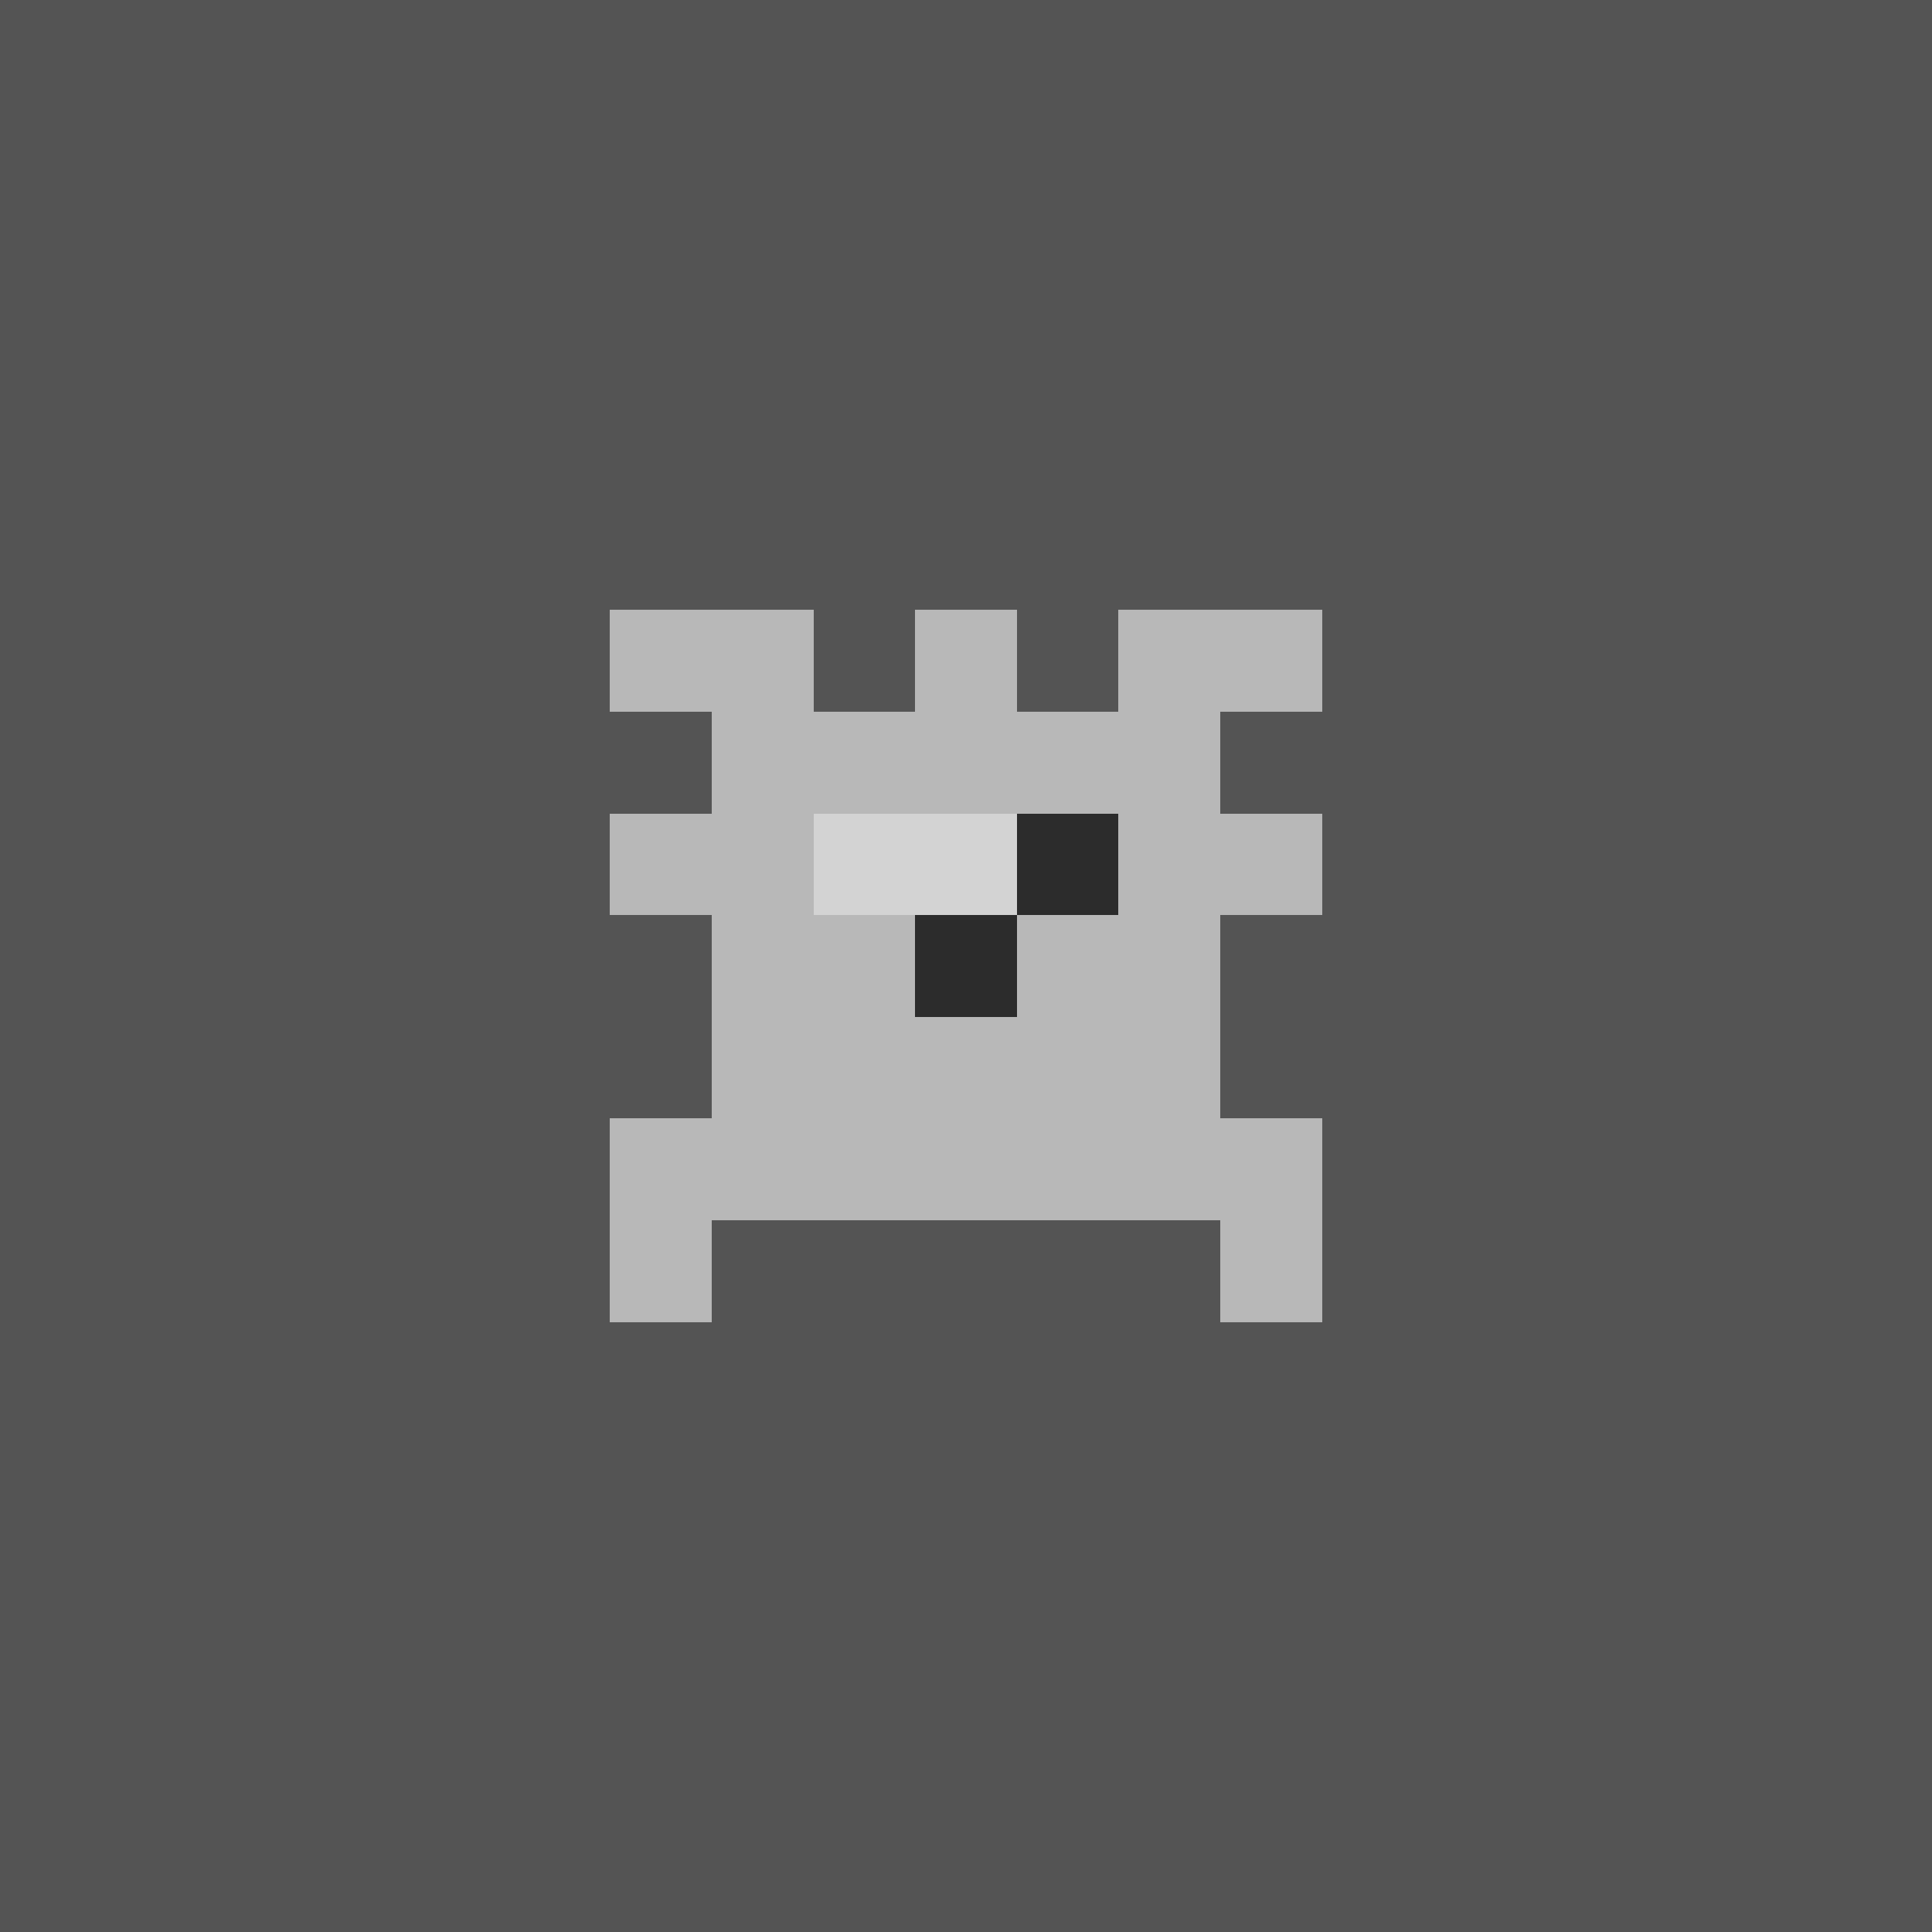
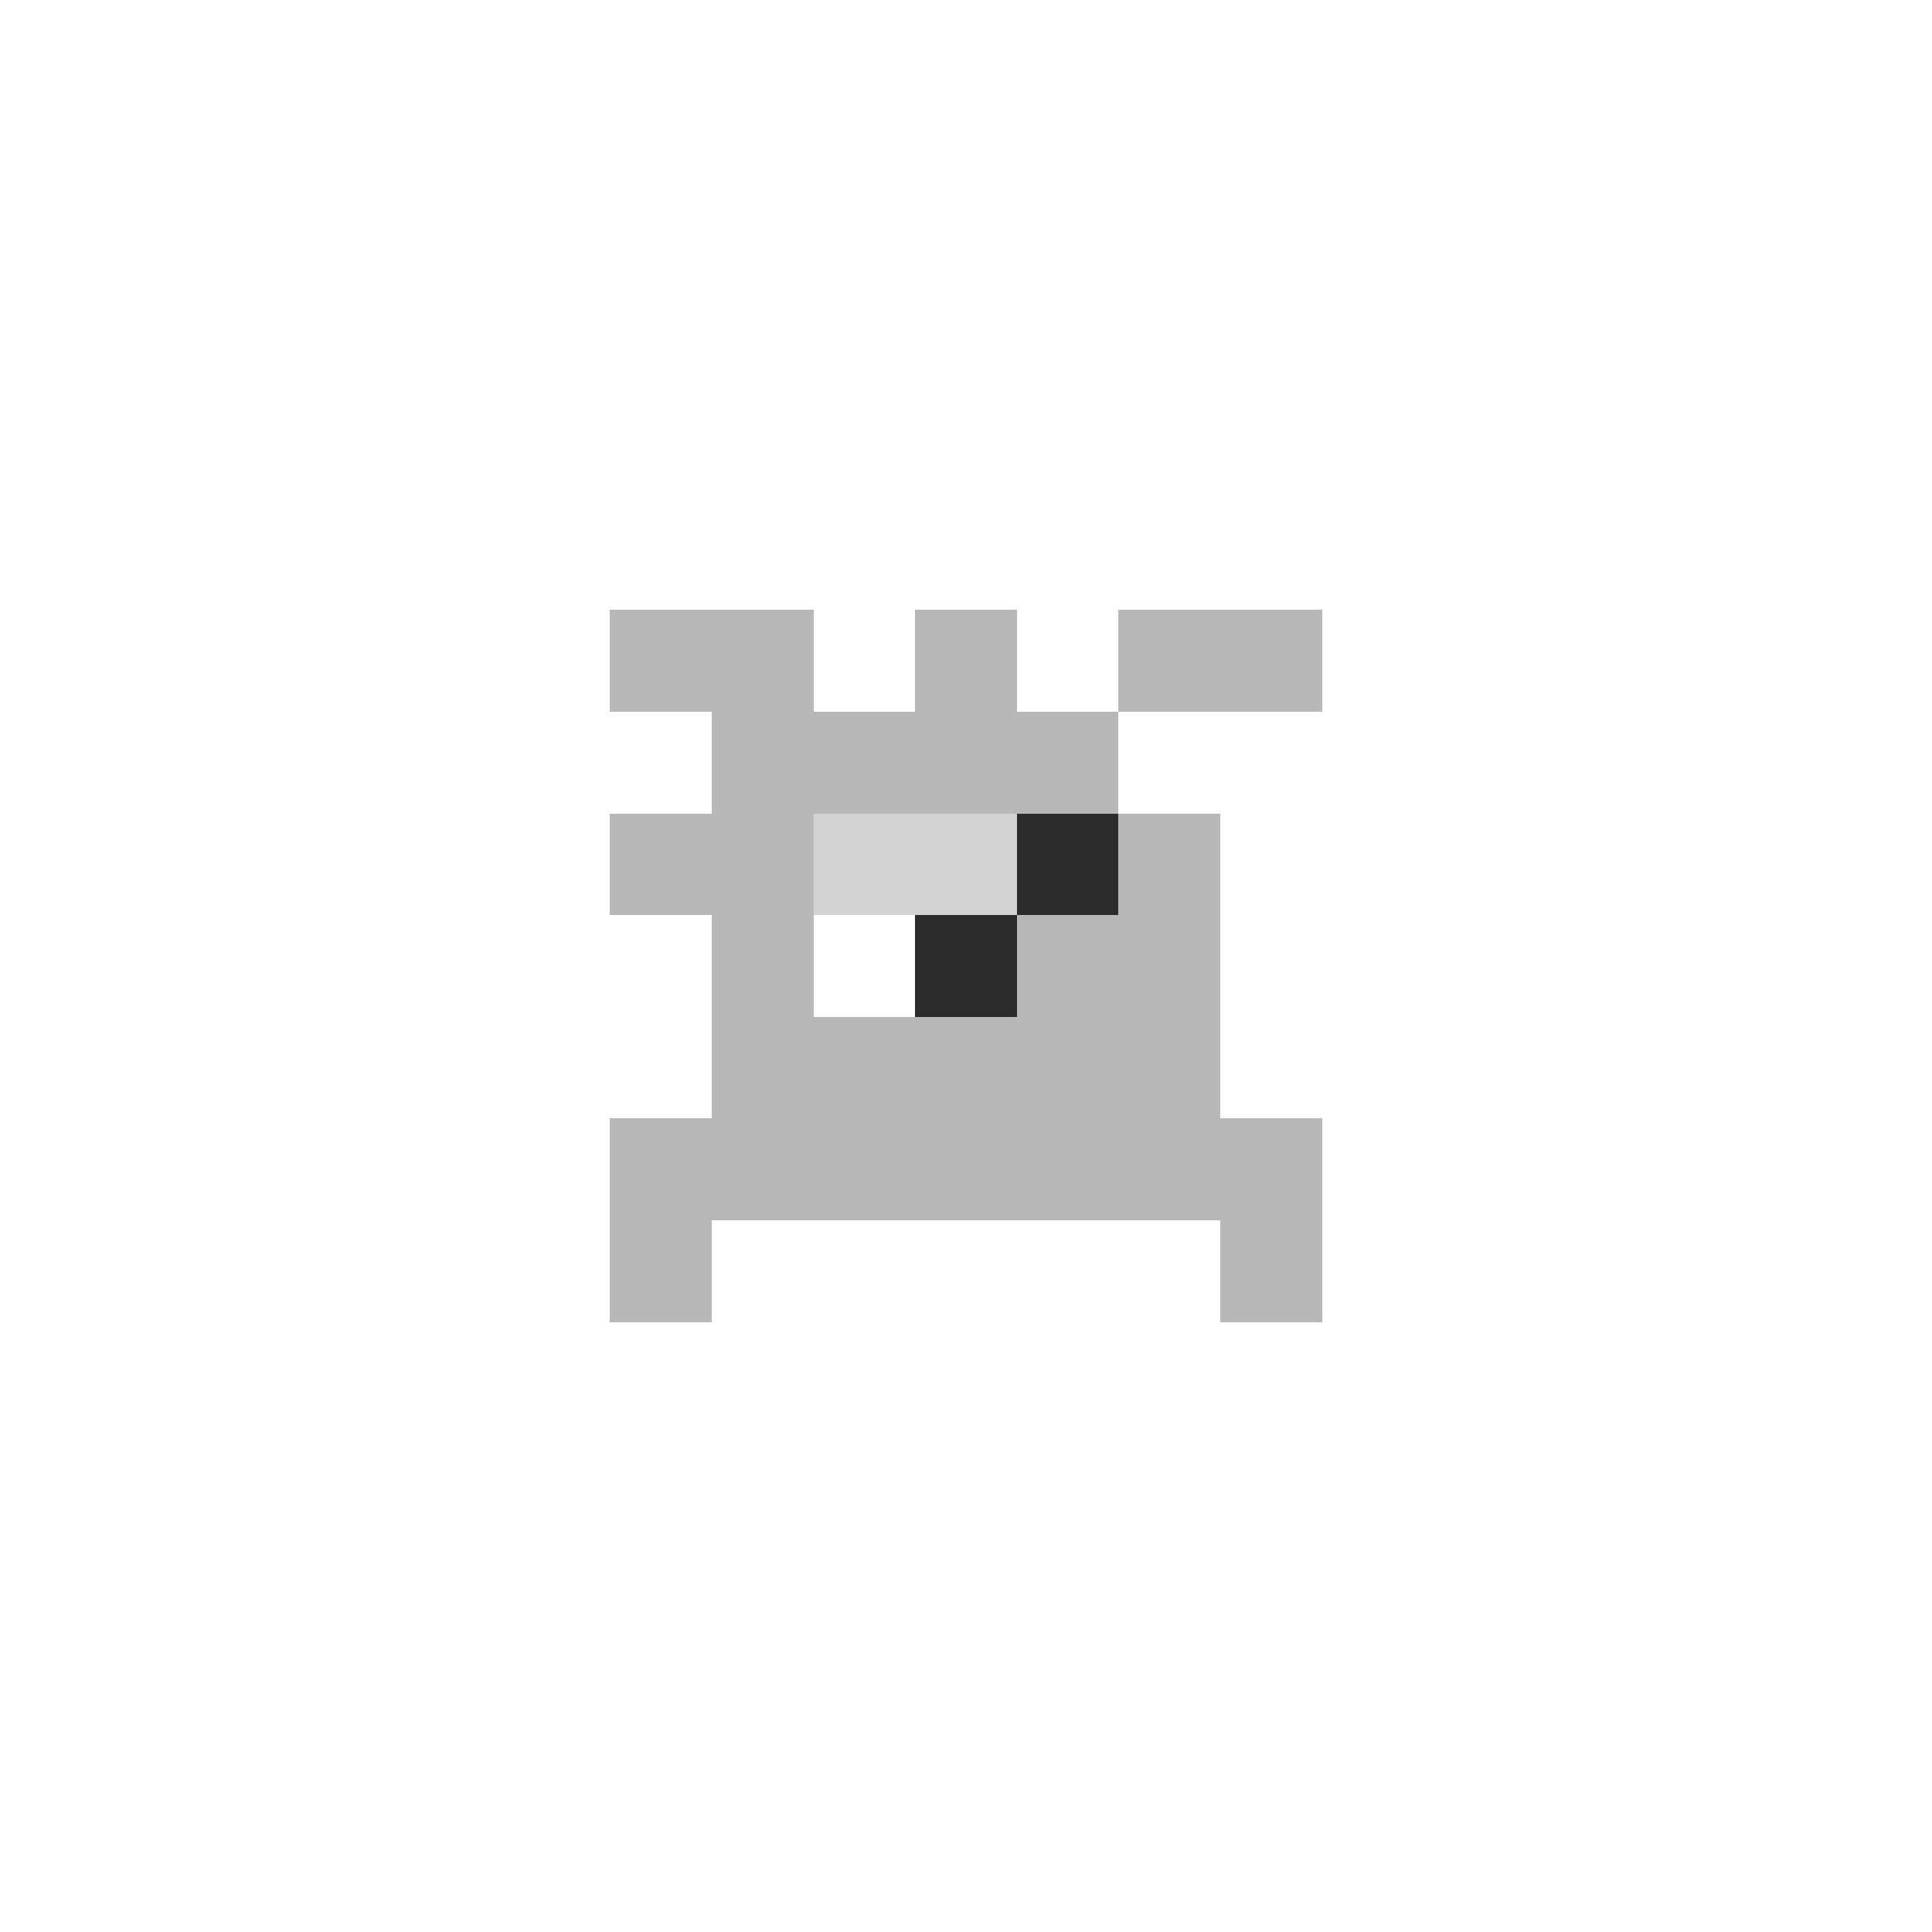
<svg xmlns="http://www.w3.org/2000/svg" shape-rendering="crispEdges" viewBox="0 0 19 19">
  <g id="Background">
-     <rect x="0" y="0" width="19" height="19" fill="#545454" />
-   </g>
+     </g>
  <g id="Body">
    <rect x="7" y="7" width="1" height="1" fill="#b8b8b8" />
    <rect x="7" y="8" width="1" height="1" fill="#b8b8b8" />
    <rect x="7" y="9" width="1" height="1" fill="#b8b8b8" />
    <rect x="7" y="10" width="1" height="1" fill="#b8b8b8" />
    <rect x="7" y="11" width="1" height="1" fill="#b8b8b8" />
    <rect x="8" y="7" width="1" height="1" fill="#b8b8b8" />
    <rect x="8" y="8" width="1" height="1" fill="#b8b8b8" />
-     <rect x="8" y="9" width="1" height="1" fill="#b8b8b8" />
    <rect x="8" y="10" width="1" height="1" fill="#b8b8b8" />
    <rect x="8" y="11" width="1" height="1" fill="#b8b8b8" />
    <rect x="9" y="7" width="1" height="1" fill="#b8b8b8" />
    <rect x="9" y="8" width="1" height="1" fill="#b8b8b8" />
    <rect x="9" y="9" width="1" height="1" fill="#b8b8b8" />
    <rect x="9" y="10" width="1" height="1" fill="#b8b8b8" />
    <rect x="9" y="11" width="1" height="1" fill="#b8b8b8" />
    <rect x="10" y="7" width="1" height="1" fill="#b8b8b8" />
    <rect x="10" y="8" width="1" height="1" fill="#b8b8b8" />
    <rect x="10" y="9" width="1" height="1" fill="#b8b8b8" />
    <rect x="10" y="10" width="1" height="1" fill="#b8b8b8" />
    <rect x="10" y="11" width="1" height="1" fill="#b8b8b8" />
-     <rect x="11" y="7" width="1" height="1" fill="#b8b8b8" />
    <rect x="11" y="8" width="1" height="1" fill="#b8b8b8" />
    <rect x="11" y="9" width="1" height="1" fill="#b8b8b8" />
    <rect x="11" y="10" width="1" height="1" fill="#b8b8b8" />
    <rect x="11" y="11" width="1" height="1" fill="#b8b8b8" />
  </g>
  <g id="Legs">
    <rect x="6" y="11" width="1" height="1" fill="#b8b8b8" />
    <rect x="6" y="12" width="1" height="1" fill="#b8b8b8" />
    <rect x="12" y="11" width="1" height="1" fill="#b8b8b8" />
    <rect x="12" y="12" width="1" height="1" fill="#b8b8b8" />
  </g>
  <g id="Arms">
    <rect x="6" y="8" width="1" height="1" fill="#b8b8b8" />
-     <rect x="12" y="8" width="1" height="1" fill="#b8b8b8" />
  </g>
  <g id="Hair">
    <rect x="6" y="6" width="1" height="1" fill="#b8b8b8" />
    <rect x="7" y="6" width="1" height="1" fill="#b8b8b8" />
    <rect x="9" y="6" width="1" height="1" fill="#b8b8b8" />
    <rect x="11" y="6" width="1" height="1" fill="#b8b8b8" />
    <rect x="12" y="6" width="1" height="1" fill="#b8b8b8" />
  </g>
  <g id="Eyeball">
    <rect x="8" y="8" width="1" height="1" fill="#d3d3d3" />
    <rect x="9" y="8" width="1" height="1" fill="#d3d3d3" />
    <rect x="9" y="9" width="1" height="1" fill="#d3d3d3" />
    <rect x="10" y="8" width="1" height="1" fill="#d3d3d3" />
  </g>
  <g id="Iris">
    <rect x="9" y="9" width="1" height="1" fill="#2c2c2c" />
    <rect x="10" y="8" width="1" height="1" fill="#2c2c2c" />
  </g>
</svg>